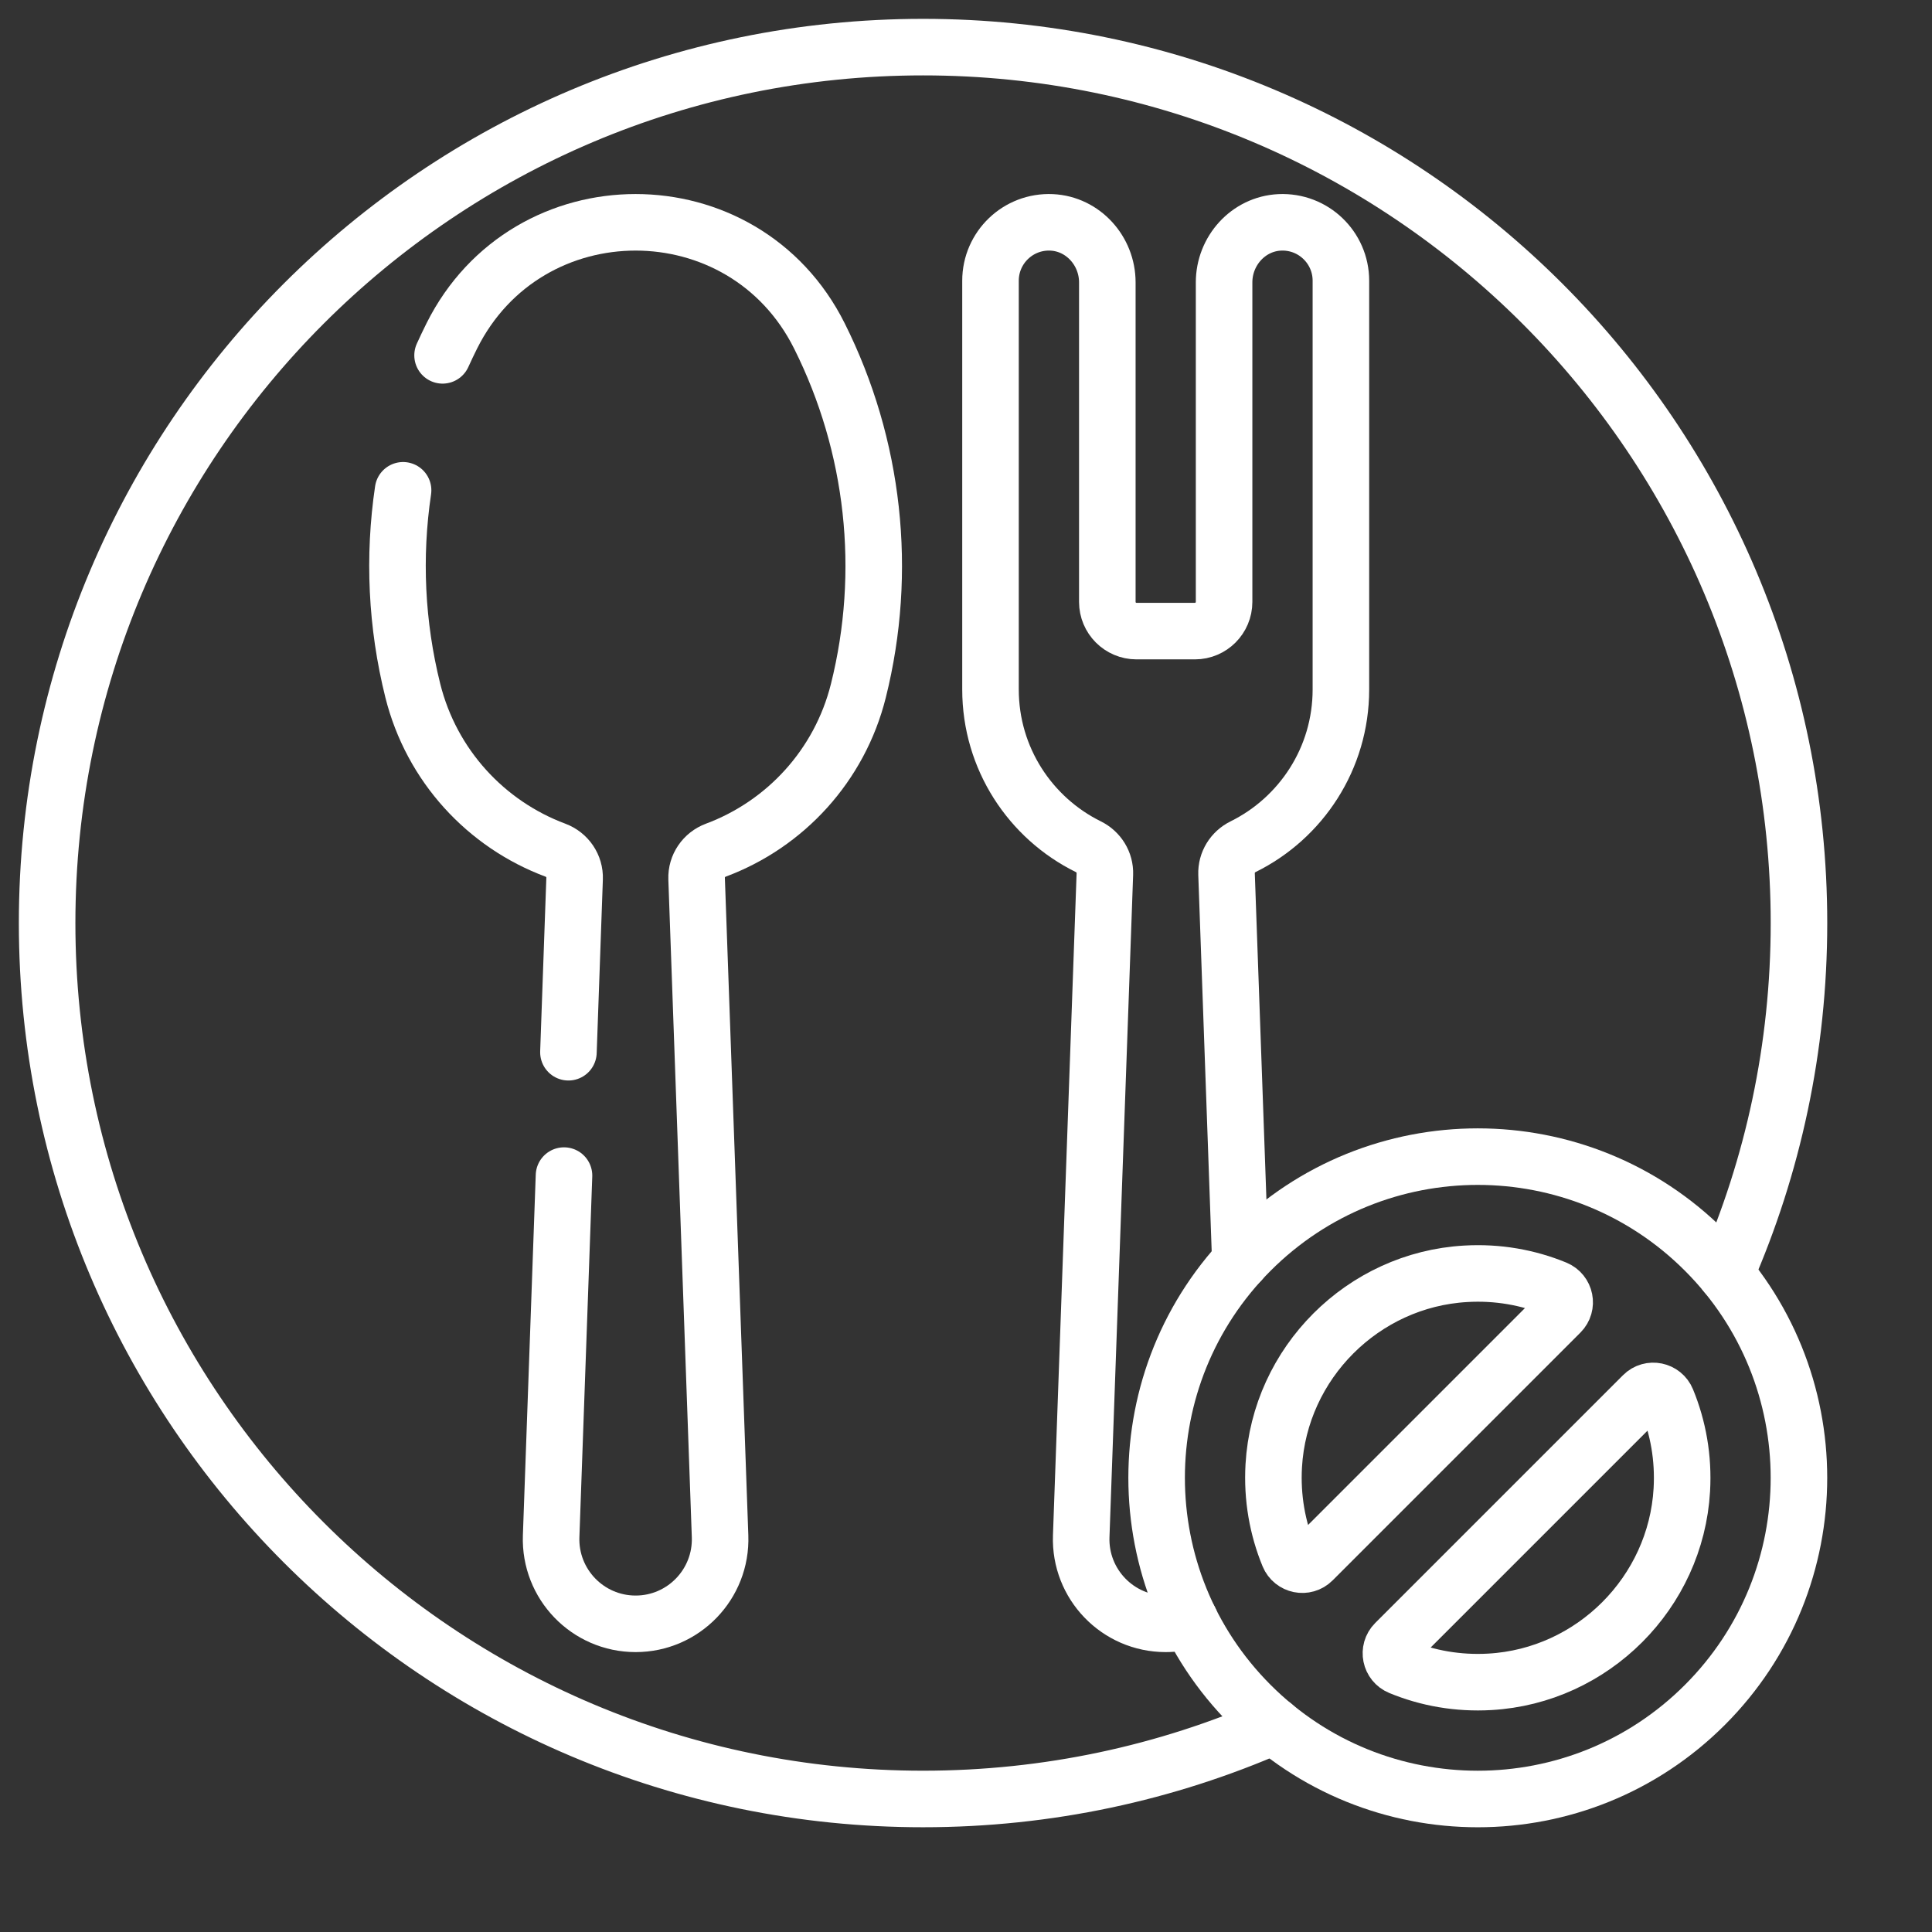
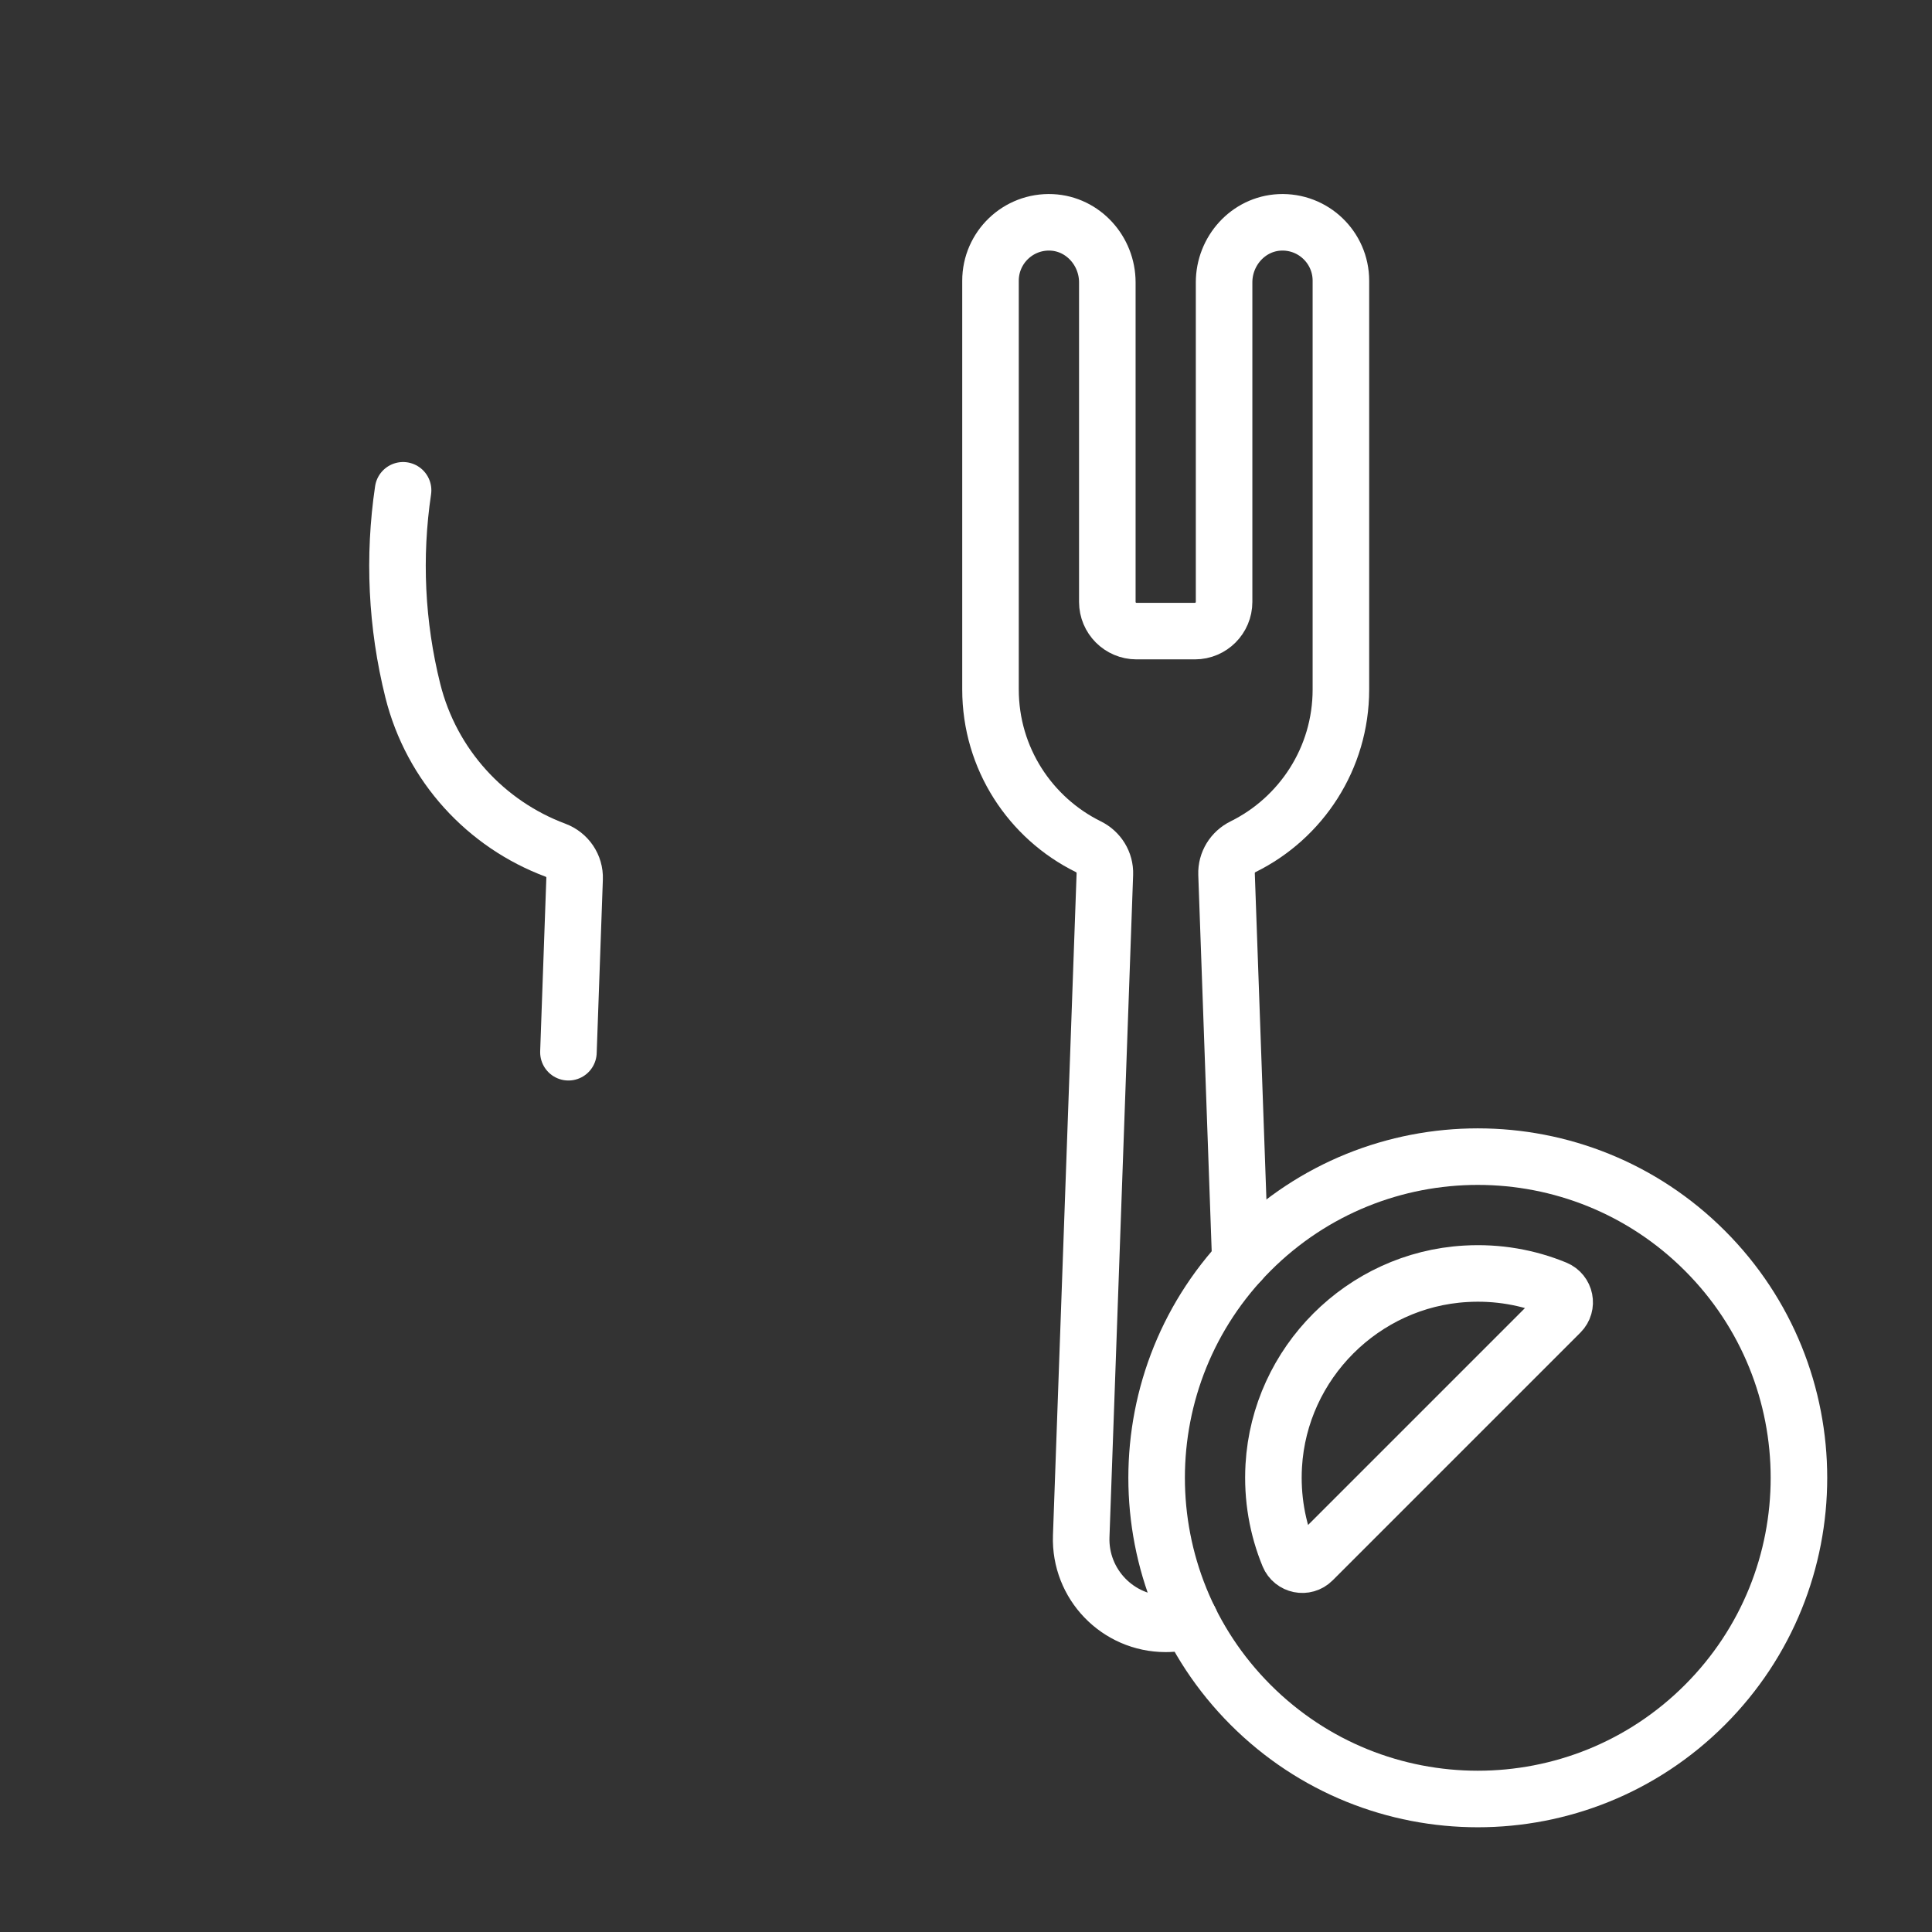
<svg xmlns="http://www.w3.org/2000/svg" width="41" height="41" viewBox="0 0 41 41" fill="none">
  <rect x="0" y="0" width="41" height="41" fill="#333333" stroke="none" />
  <path d="M36.18 36.181C38.842 33.519 38.842 29.204 36.18 26.542C33.519 23.88 29.203 23.88 26.541 26.542C23.88 29.204 23.88 33.519 26.541 36.181C29.203 38.843 33.519 38.843 36.18 36.181Z" stroke="white" stroke-width="1.2" stroke-miterlimit="10" stroke-linecap="round" stroke-linejoin="round" />
  <path d="M33.012 27.349C32.429 27.109 31.782 26.992 31.104 27.032C28.923 27.157 27.157 28.923 27.031 31.104C26.992 31.782 27.109 32.429 27.349 33.012C27.434 33.217 27.699 33.271 27.856 33.114L33.114 27.856C33.271 27.699 33.217 27.434 33.012 27.349Z" stroke="white" stroke-width="1.2" stroke-miterlimit="10" stroke-linecap="round" stroke-linejoin="round" />
-   <path d="M29.711 35.373C30.294 35.614 30.94 35.73 31.618 35.691C33.799 35.566 35.565 33.8 35.691 31.618C35.73 30.94 35.613 30.294 35.373 29.711C35.289 29.506 35.023 29.451 34.867 29.608L29.608 34.867C29.451 35.024 29.506 35.289 29.711 35.373Z" stroke="white" stroke-width="1.2" stroke-miterlimit="10" stroke-linecap="round" stroke-linejoin="round" />
-   <path d="M36.626 27.032C37.623 24.753 38.177 22.236 38.177 19.589C38.177 9.322 29.855 1 19.589 1C9.322 1 1 9.322 1 19.589C1 29.855 9.322 38.177 19.589 38.177C22.236 38.177 24.753 37.623 27.032 36.626" stroke="white" stroke-width="1.2" stroke-miterlimit="10" stroke-linecap="round" stroke-linejoin="round" />
  <path d="M26.322 26.772L26.029 18.549C26.02 18.302 26.16 18.077 26.381 17.968C27.61 17.361 28.456 16.095 28.456 14.632V5.957C28.456 5.253 27.868 4.686 27.157 4.719C26.49 4.751 25.977 5.325 25.977 5.992V12.773C25.977 13.115 25.7 13.393 25.358 13.393H24.118C23.776 13.393 23.499 13.115 23.499 12.773V5.992C23.499 5.325 22.986 4.751 22.319 4.719C21.608 4.686 21.02 5.253 21.02 5.957V14.632C21.02 16.095 21.866 17.361 23.095 17.968C23.316 18.077 23.456 18.302 23.447 18.549L22.945 32.602C22.909 33.617 23.722 34.46 24.738 34.46C24.917 34.46 25.089 34.433 25.252 34.385" stroke="white" stroke-width="1.2" stroke-miterlimit="10" stroke-linecap="round" stroke-linejoin="round" />
-   <path d="M11.969 24.948L11.696 32.602C11.66 33.617 12.473 34.46 13.489 34.46C14.504 34.46 15.317 33.617 15.281 32.602L14.783 18.646C14.773 18.378 14.939 18.136 15.191 18.042C16.661 17.494 17.818 16.251 18.216 14.659C18.848 12.13 18.555 9.46 17.389 7.129C15.782 3.914 11.195 3.914 9.588 7.129C9.52 7.265 9.455 7.403 9.392 7.541" stroke="white" stroke-width="1.2" stroke-miterlimit="10" stroke-linecap="round" stroke-linejoin="round" />
  <path d="M8.554 10.405C8.345 11.812 8.411 13.257 8.761 14.659C9.16 16.251 10.316 17.493 11.787 18.042C12.038 18.136 12.204 18.378 12.194 18.646L12.063 22.33" stroke="white" stroke-width="1.2" stroke-miterlimit="10" stroke-linecap="round" stroke-linejoin="round" />
</svg>